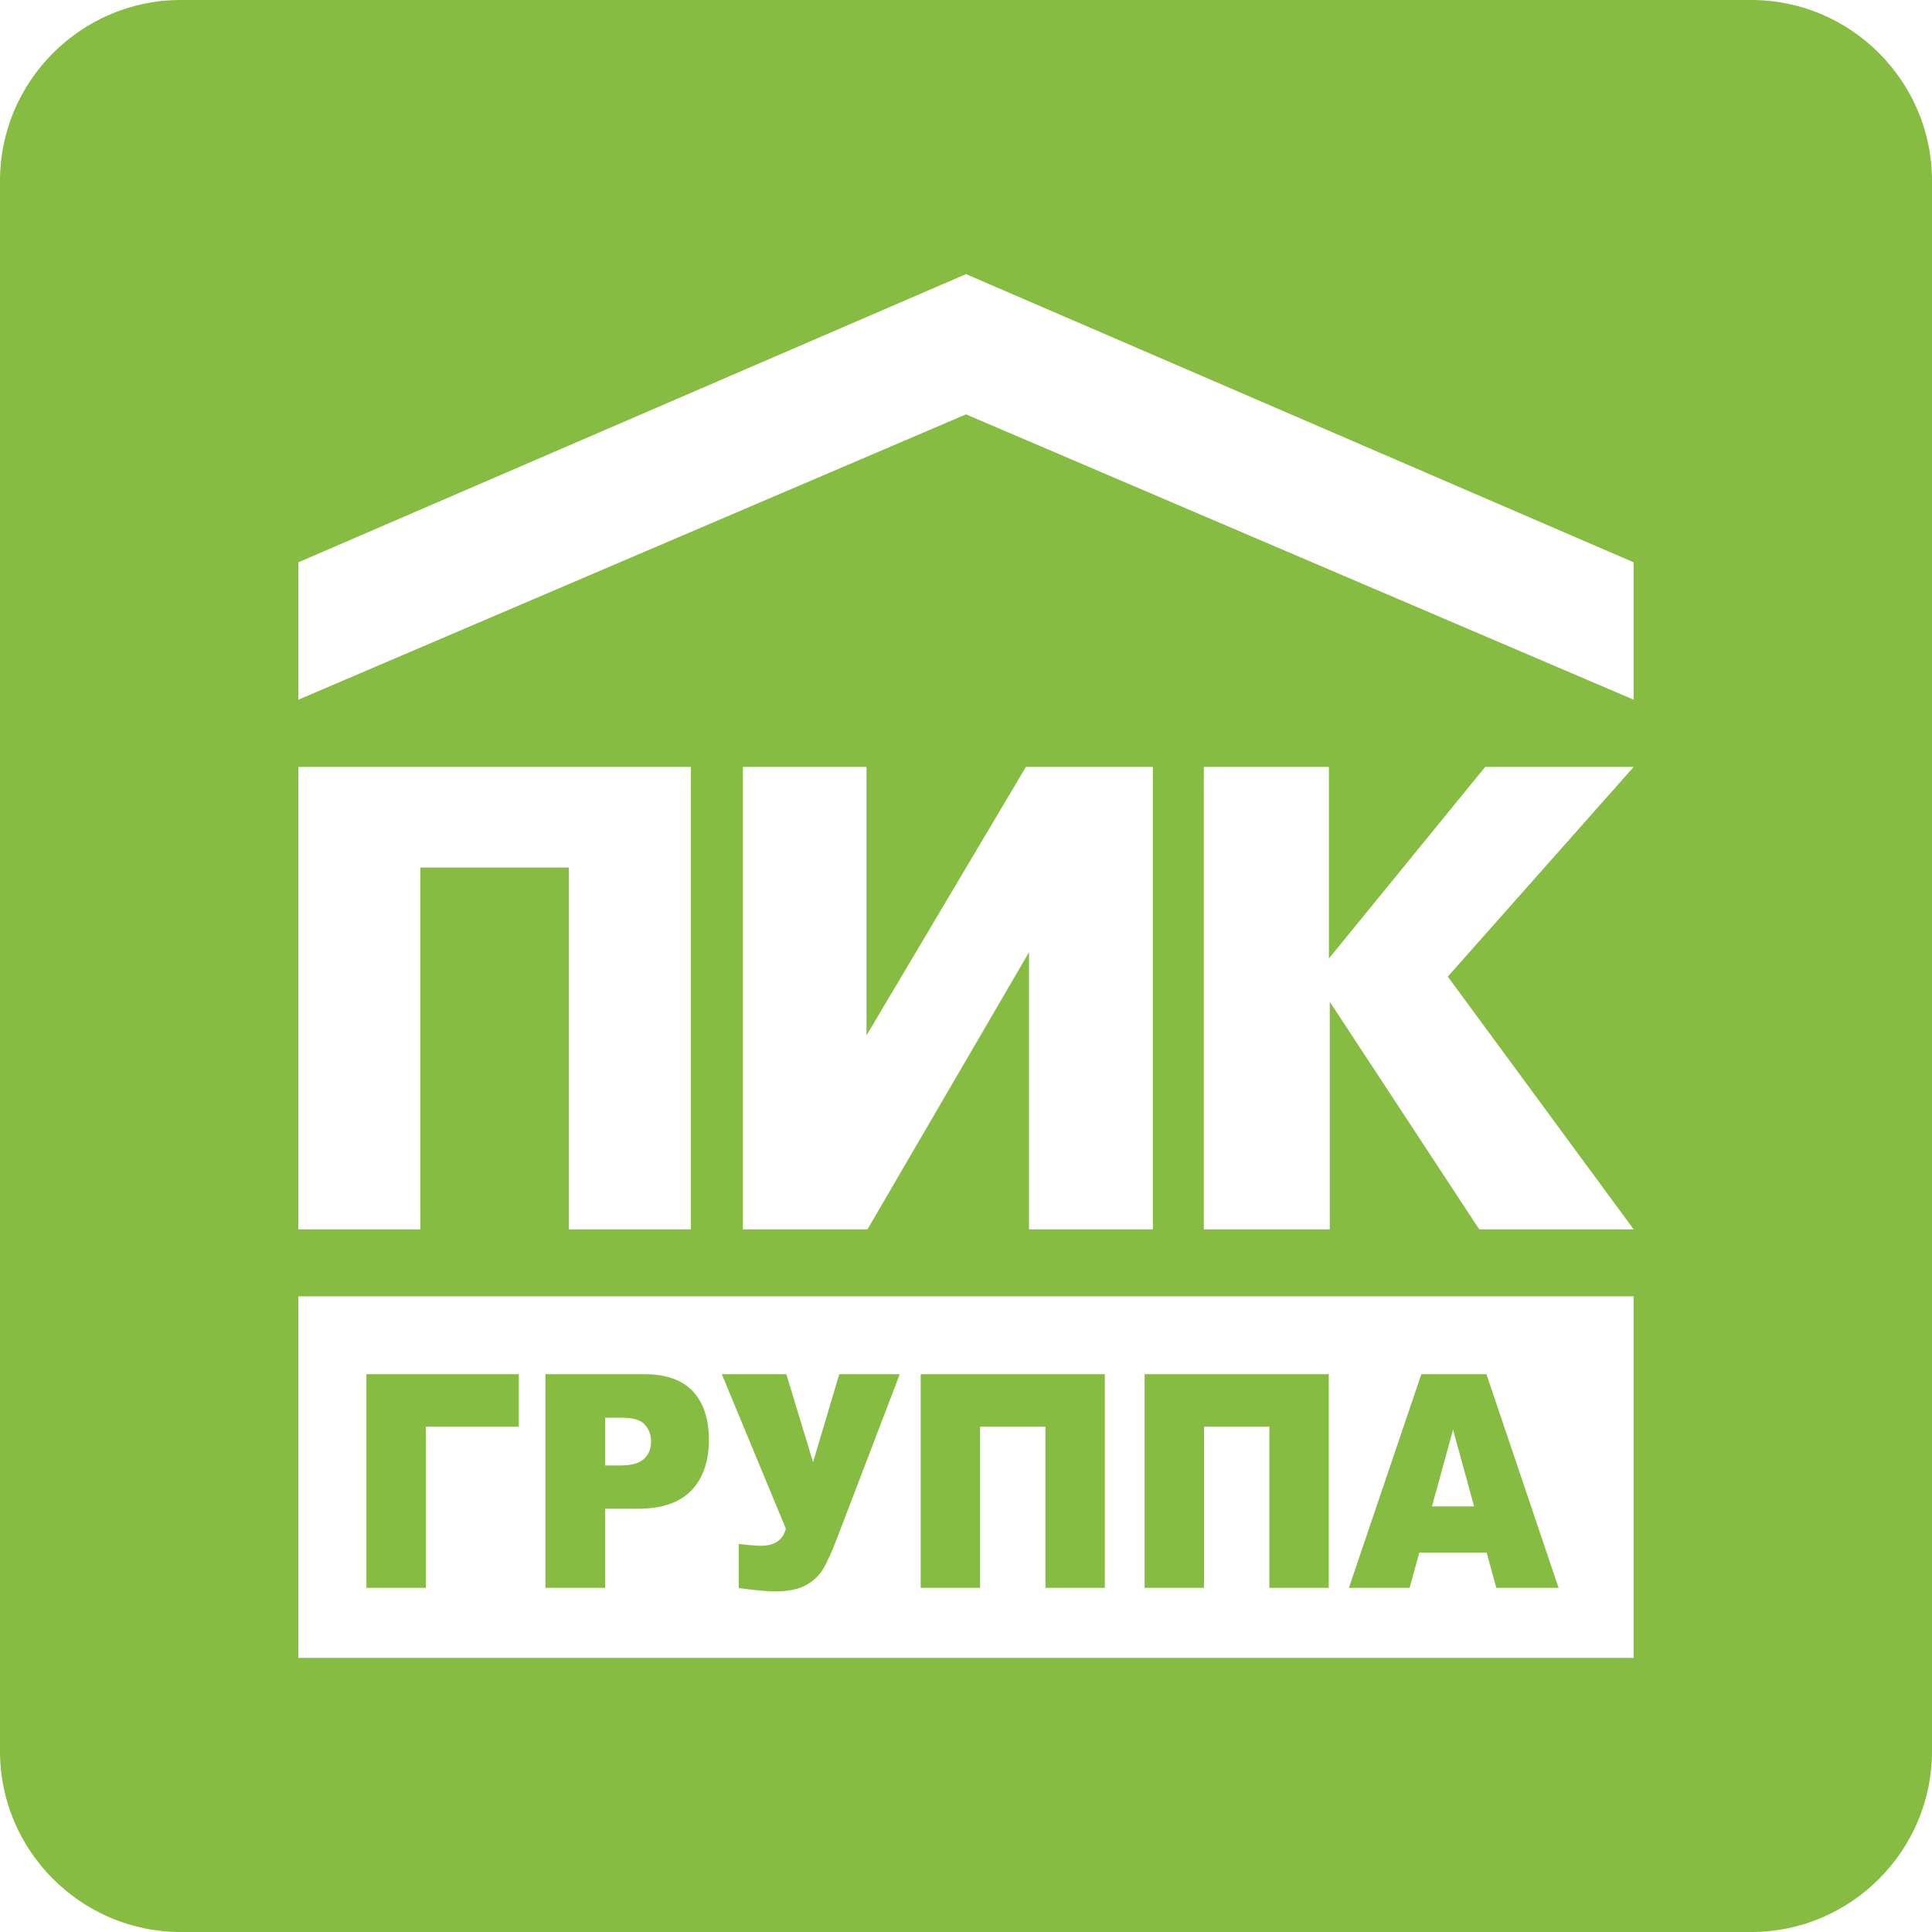
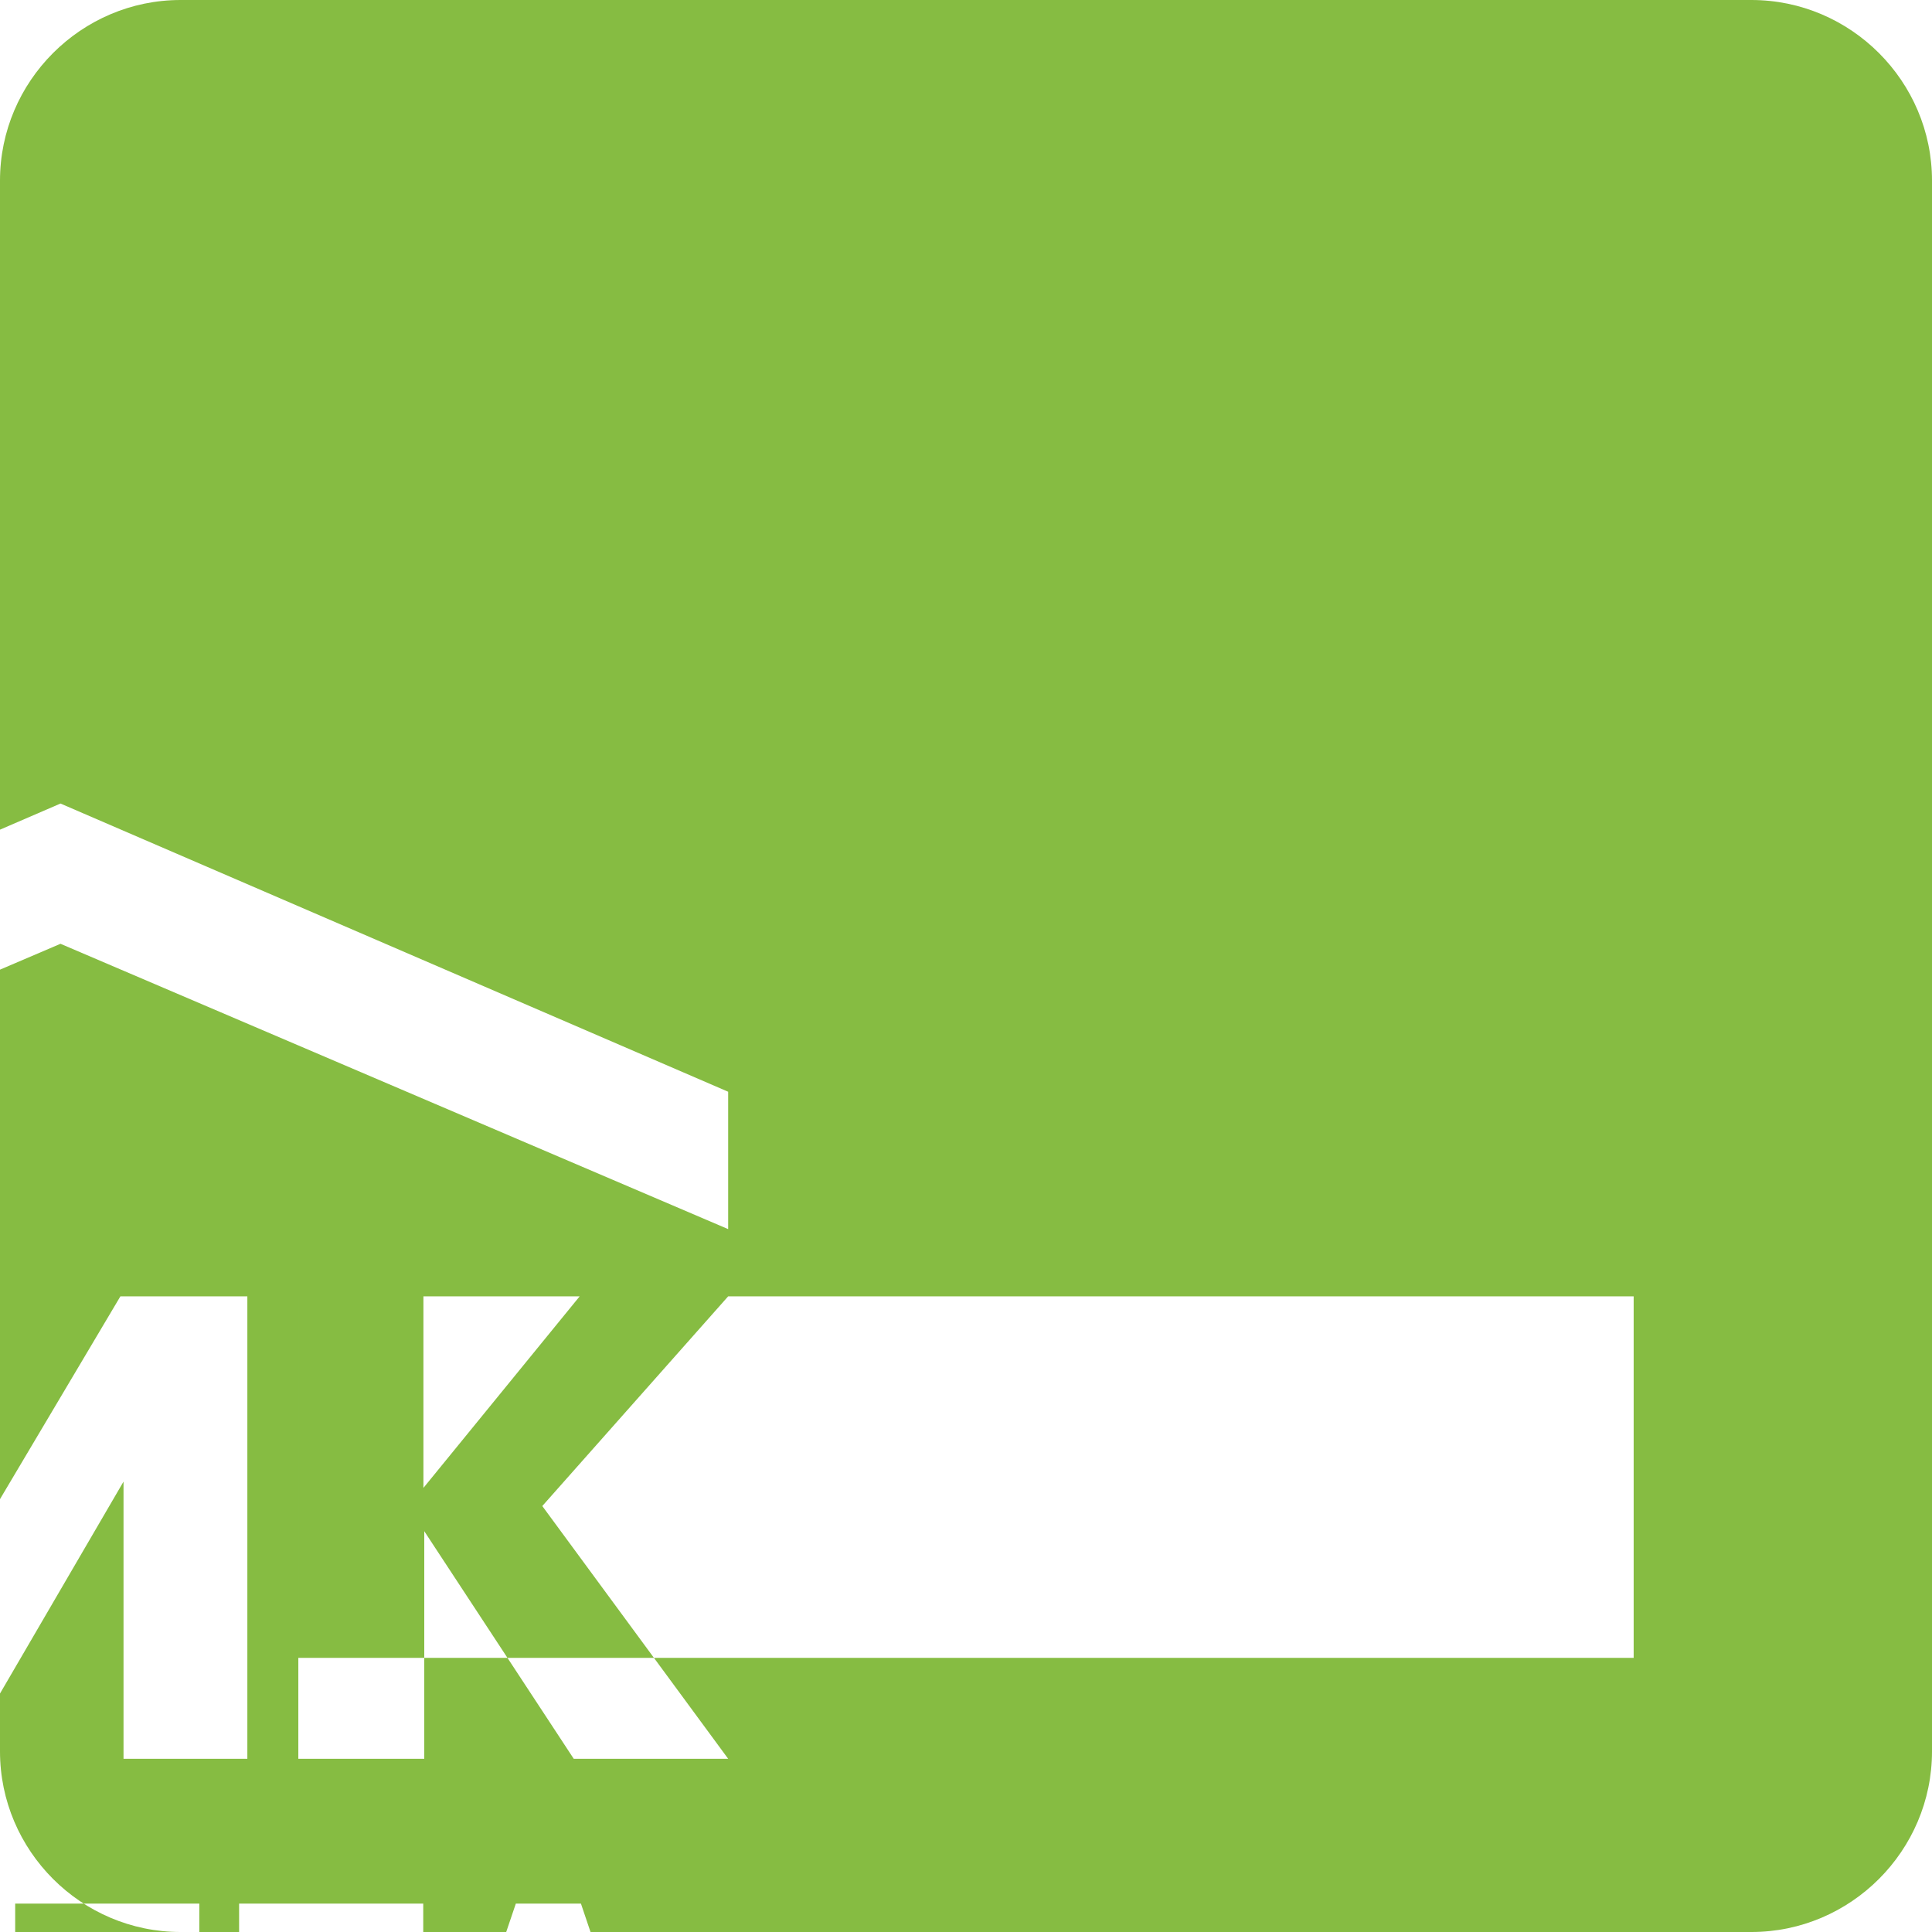
<svg xmlns="http://www.w3.org/2000/svg" xml:space="preserve" width="1131.15mm" height="1131.15mm" style="shape-rendering:geometricPrecision; text-rendering:geometricPrecision; image-rendering:optimizeQuality; fill-rule:evenodd; clip-rule:evenodd" viewBox="0 0 12493.48 12493.48">
  <defs>
    <style type="text/css">  .fil0 {fill:#86BC42}  </style>
  </defs>
  <g id="Слой_x0020_1">
-     <path class="fil0" d="M1167.84 0l10157.8 0c642.31,0 1167.84,525.53 1167.84,1167.84l0 10157.8c0,642.31 -525.53,1167.84 -1167.84,1167.84l-10157.8 0c-642.31,0 -1167.84,-525.53 -1167.84,-1167.84l0 -10157.8c0,-642.31 525.53,-1167.84 1167.84,-1167.84zm761.37 8382.99l8635.06 0 0 2337.88 -8635.06 0 0 -2337.88zm5855.54 -3423.55l808.9 0 0 1238.67 1010.33 -1238.67 960.29 0 -1201.93 1355.97 1201.93 1634.36 -998.61 0 -966.54 -1471.71 0 1471.71 -814.37 0 0 -2990.33zm-2980.95 0l799.52 0 0 1736.02 1030.76 -1736.02 820.99 0 0 2990.33 -800.76 0 0 -1792.32 -1044.74 1792.32 -805.77 0 0 -2990.33zm-2874.59 0l2538.66 0 0 2990.33 -789.19 0 0 -2339.71 -960.28 0 0 2339.71 -789.19 0 0 -2990.33zm4317.53 -3186.83l-4317.53 1863.71 0 888.34 4317.53 -1845.1 4317.53 1845.1 0 -888.34 -4317.53 -1863.71zm-2891.76 7453.28l-601.44 0 0 1042 -384.16 0 0 -1381.61 985.6 0 0 339.61zm172.09 -339.61l639.69 0c139.35,0 243.65,36.66 313.18,110.31 69.24,73.65 104,178.49 104,314.53 0,139.58 -37.95,248.92 -113.57,327.39 -75.61,78.79 -191.21,118.03 -346.5,118.03l-210.91 0 0 511.35 -385.9 0 0 -1381.61zm385.9 590.47l94.74 0c74.75,0 127.18,-14.47 157.31,-43.1 30.13,-28.62 45.2,-65.29 45.2,-109.99 0,-43.42 -13.04,-80.08 -39.4,-110.31 -26.07,-30.23 -75.33,-45.34 -147.75,-45.34l-110.09 0 0 308.74zm754.7 -590.47l417.19 0 172.96 569.24 169.48 -569.24 391.11 0 -407.91 1067.08c-33.32,85.87 -62.58,150.19 -87.49,192.32 -24.92,42.45 -61.71,77.18 -110.67,104.52 -48.96,27.34 -116.17,40.84 -201.64,40.84 -45.19,0 -123.13,-7.08 -233.51,-21.55l0 -285.26c65.19,7.72 112.7,11.58 142.54,11.58 88.94,0 143.12,-36.66 162.24,-110.31l-414.29 -999.23zm2476.76 1381.61l-384.16 0 0 -1042 -422.4 0 0 1042 -384.16 0 0 -1381.61 1190.72 0 0 1381.61zm1447.99 0l-384.16 0 0 -1042 -422.4 0 0 1042 -384.16 0 0 -1381.61 1190.72 0 0 1381.61zm1021.24 -227.7l-435.73 0 -62.58 227.7 -392.56 0 468.47 -1381.61 420.95 0 466.44 1381.61 -402.7 0 -62.29 -227.7zm-81.41 -299.09l-135.88 -496.56 -136.45 496.56 272.33 0z" />
+     <path class="fil0" d="M1167.84 0l10157.8 0c642.31,0 1167.84,525.53 1167.84,1167.84l0 10157.8c0,642.31 -525.53,1167.84 -1167.84,1167.84l-10157.8 0c-642.31,0 -1167.84,-525.53 -1167.84,-1167.84l0 -10157.8c0,-642.31 525.53,-1167.84 1167.84,-1167.84zm761.37 8382.99l8635.06 0 0 2337.88 -8635.06 0 0 -2337.88zl808.9 0 0 1238.67 1010.33 -1238.67 960.29 0 -1201.93 1355.97 1201.93 1634.36 -998.61 0 -966.54 -1471.71 0 1471.71 -814.37 0 0 -2990.33zm-2980.95 0l799.52 0 0 1736.02 1030.76 -1736.02 820.99 0 0 2990.33 -800.76 0 0 -1792.32 -1044.74 1792.32 -805.77 0 0 -2990.33zm-2874.59 0l2538.66 0 0 2990.33 -789.19 0 0 -2339.71 -960.28 0 0 2339.71 -789.19 0 0 -2990.33zm4317.53 -3186.83l-4317.53 1863.71 0 888.34 4317.53 -1845.1 4317.53 1845.1 0 -888.34 -4317.53 -1863.71zm-2891.76 7453.28l-601.44 0 0 1042 -384.16 0 0 -1381.61 985.6 0 0 339.61zm172.09 -339.61l639.69 0c139.35,0 243.65,36.66 313.18,110.31 69.24,73.65 104,178.49 104,314.53 0,139.58 -37.95,248.92 -113.57,327.39 -75.61,78.79 -191.21,118.03 -346.5,118.03l-210.91 0 0 511.35 -385.9 0 0 -1381.61zm385.9 590.47l94.74 0c74.75,0 127.18,-14.47 157.31,-43.1 30.13,-28.62 45.2,-65.29 45.2,-109.99 0,-43.42 -13.04,-80.08 -39.4,-110.31 -26.07,-30.23 -75.33,-45.34 -147.75,-45.34l-110.09 0 0 308.74zm754.7 -590.47l417.19 0 172.96 569.24 169.48 -569.24 391.11 0 -407.91 1067.08c-33.32,85.87 -62.58,150.19 -87.49,192.32 -24.92,42.45 -61.71,77.18 -110.67,104.52 -48.96,27.34 -116.17,40.84 -201.64,40.84 -45.19,0 -123.13,-7.08 -233.51,-21.55l0 -285.26c65.19,7.72 112.7,11.58 142.54,11.58 88.94,0 143.12,-36.66 162.24,-110.31l-414.29 -999.23zm2476.76 1381.61l-384.16 0 0 -1042 -422.4 0 0 1042 -384.16 0 0 -1381.61 1190.72 0 0 1381.61zm1447.99 0l-384.16 0 0 -1042 -422.4 0 0 1042 -384.16 0 0 -1381.61 1190.72 0 0 1381.61zm1021.24 -227.7l-435.73 0 -62.58 227.7 -392.56 0 468.47 -1381.61 420.95 0 466.44 1381.61 -402.7 0 -62.29 -227.7zm-81.41 -299.09l-135.88 -496.56 -136.45 496.56 272.33 0z" />
  </g>
</svg>